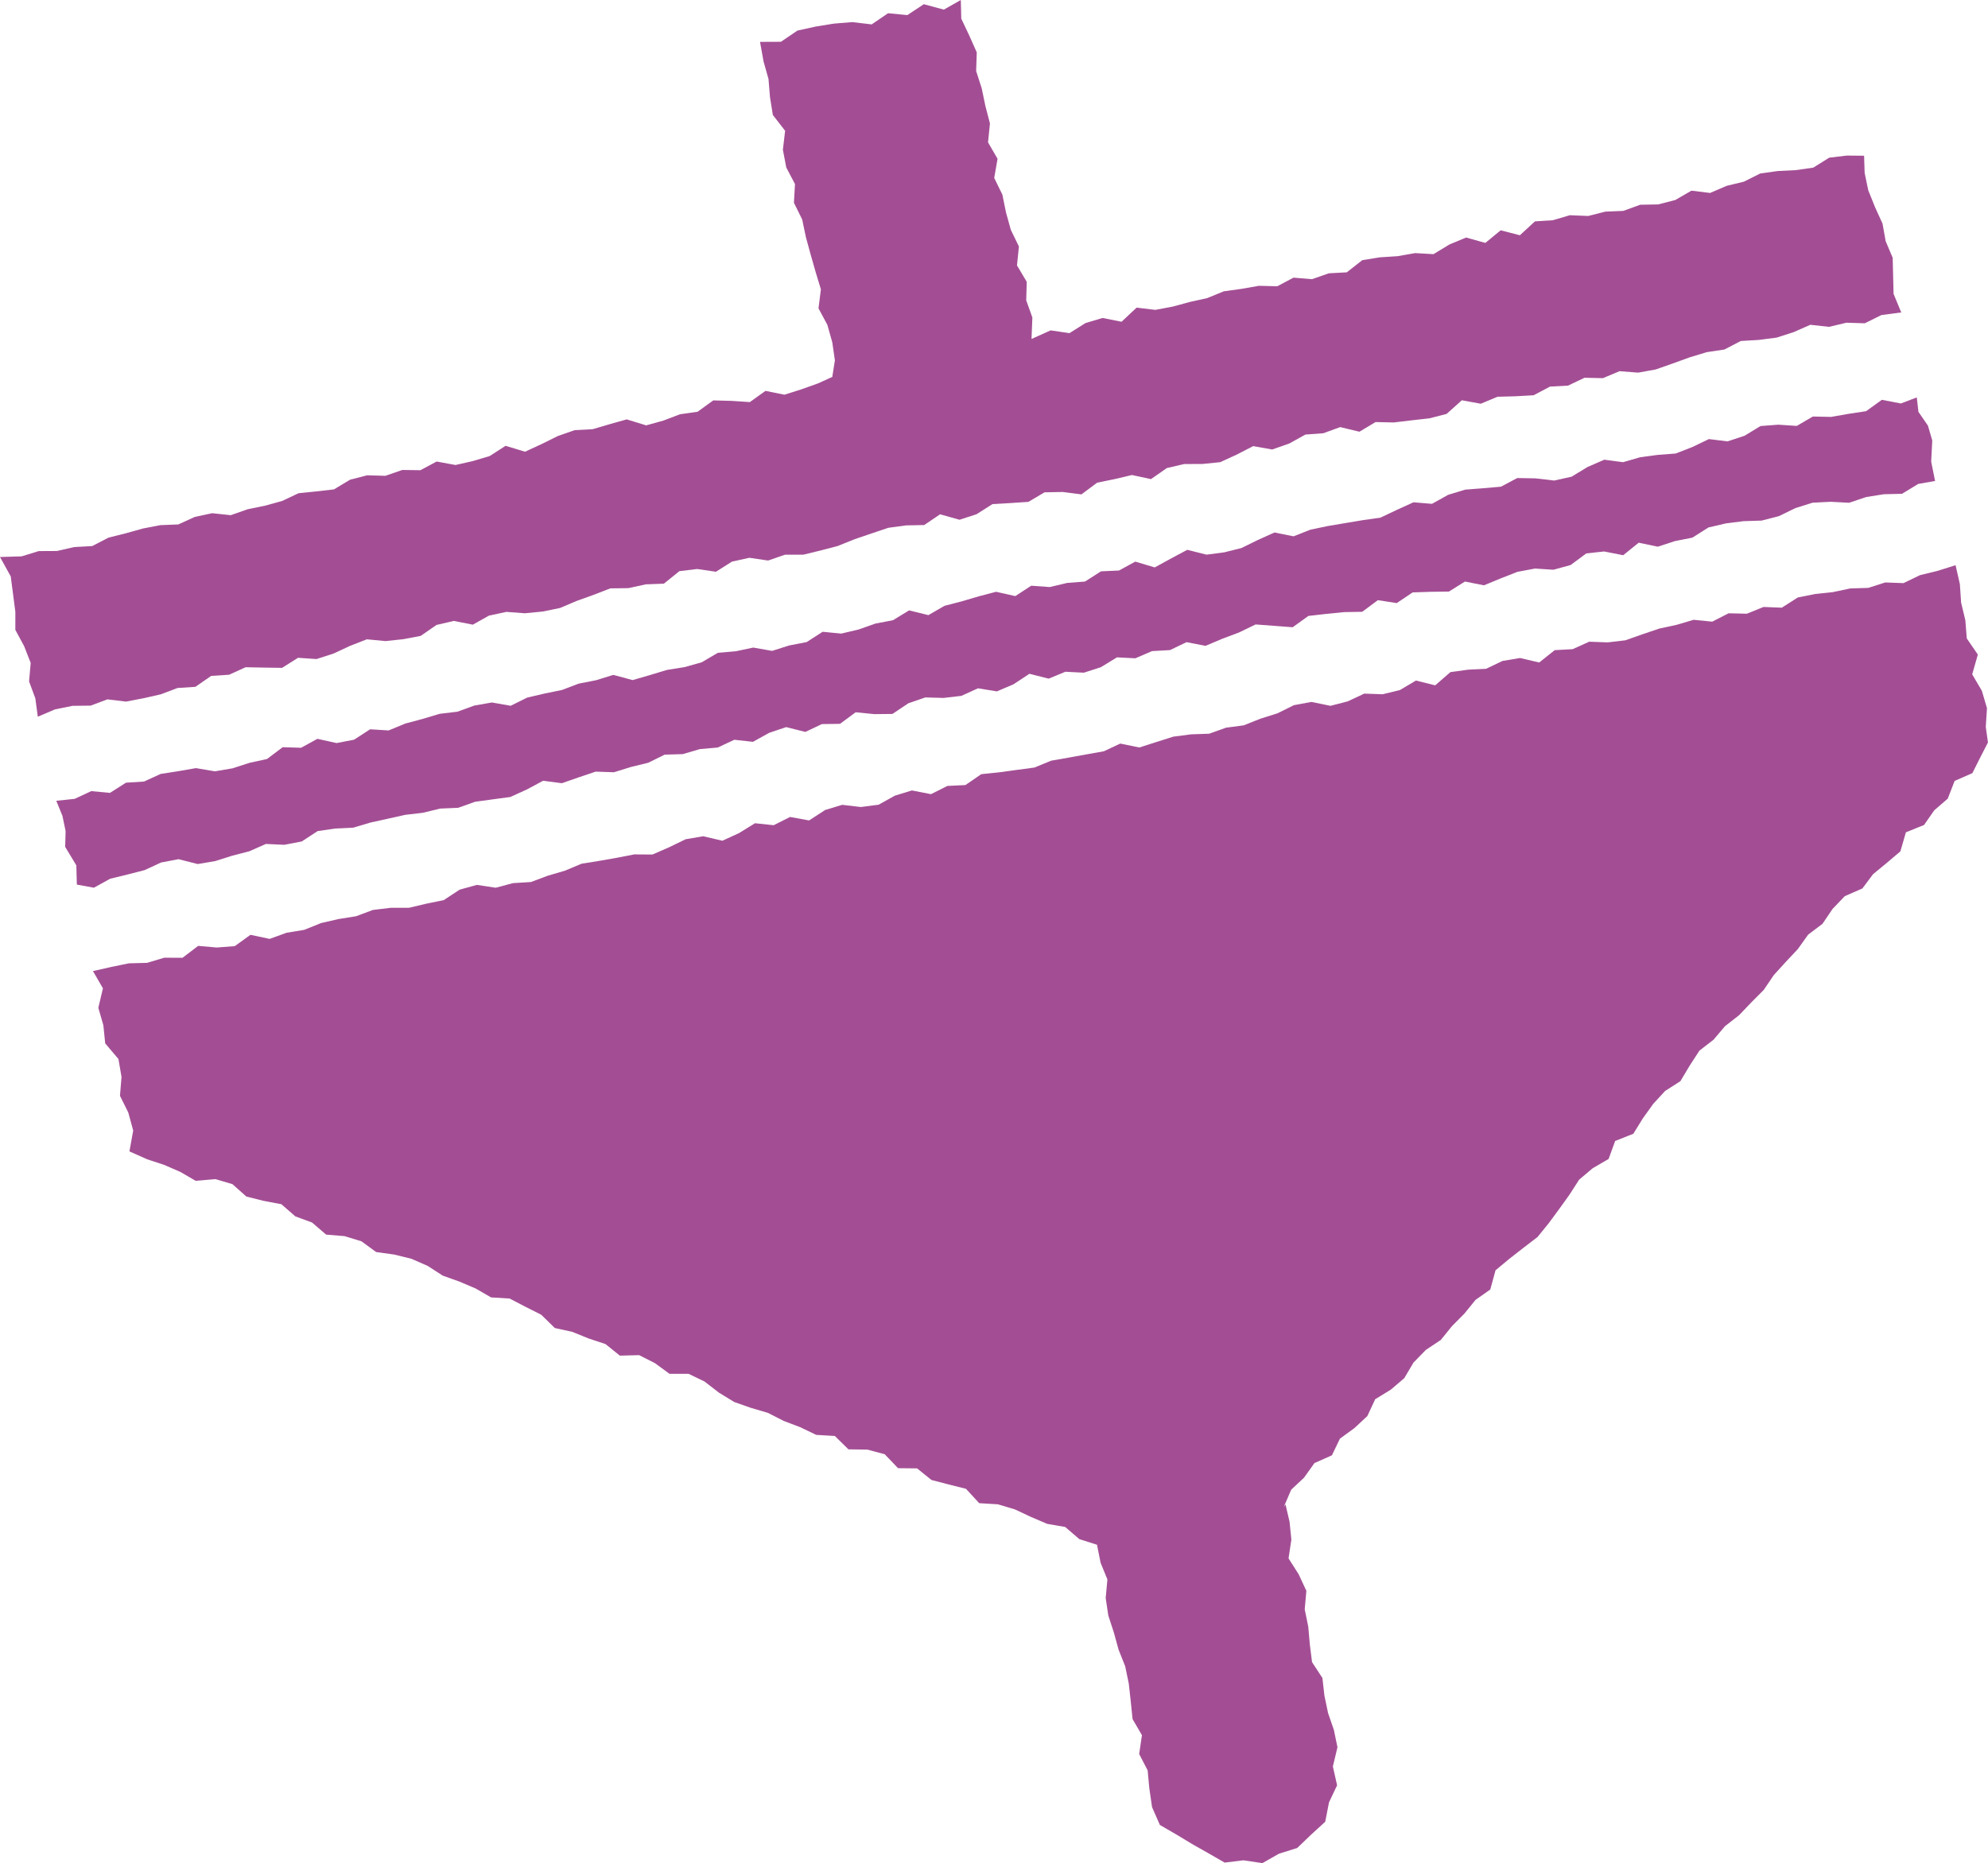
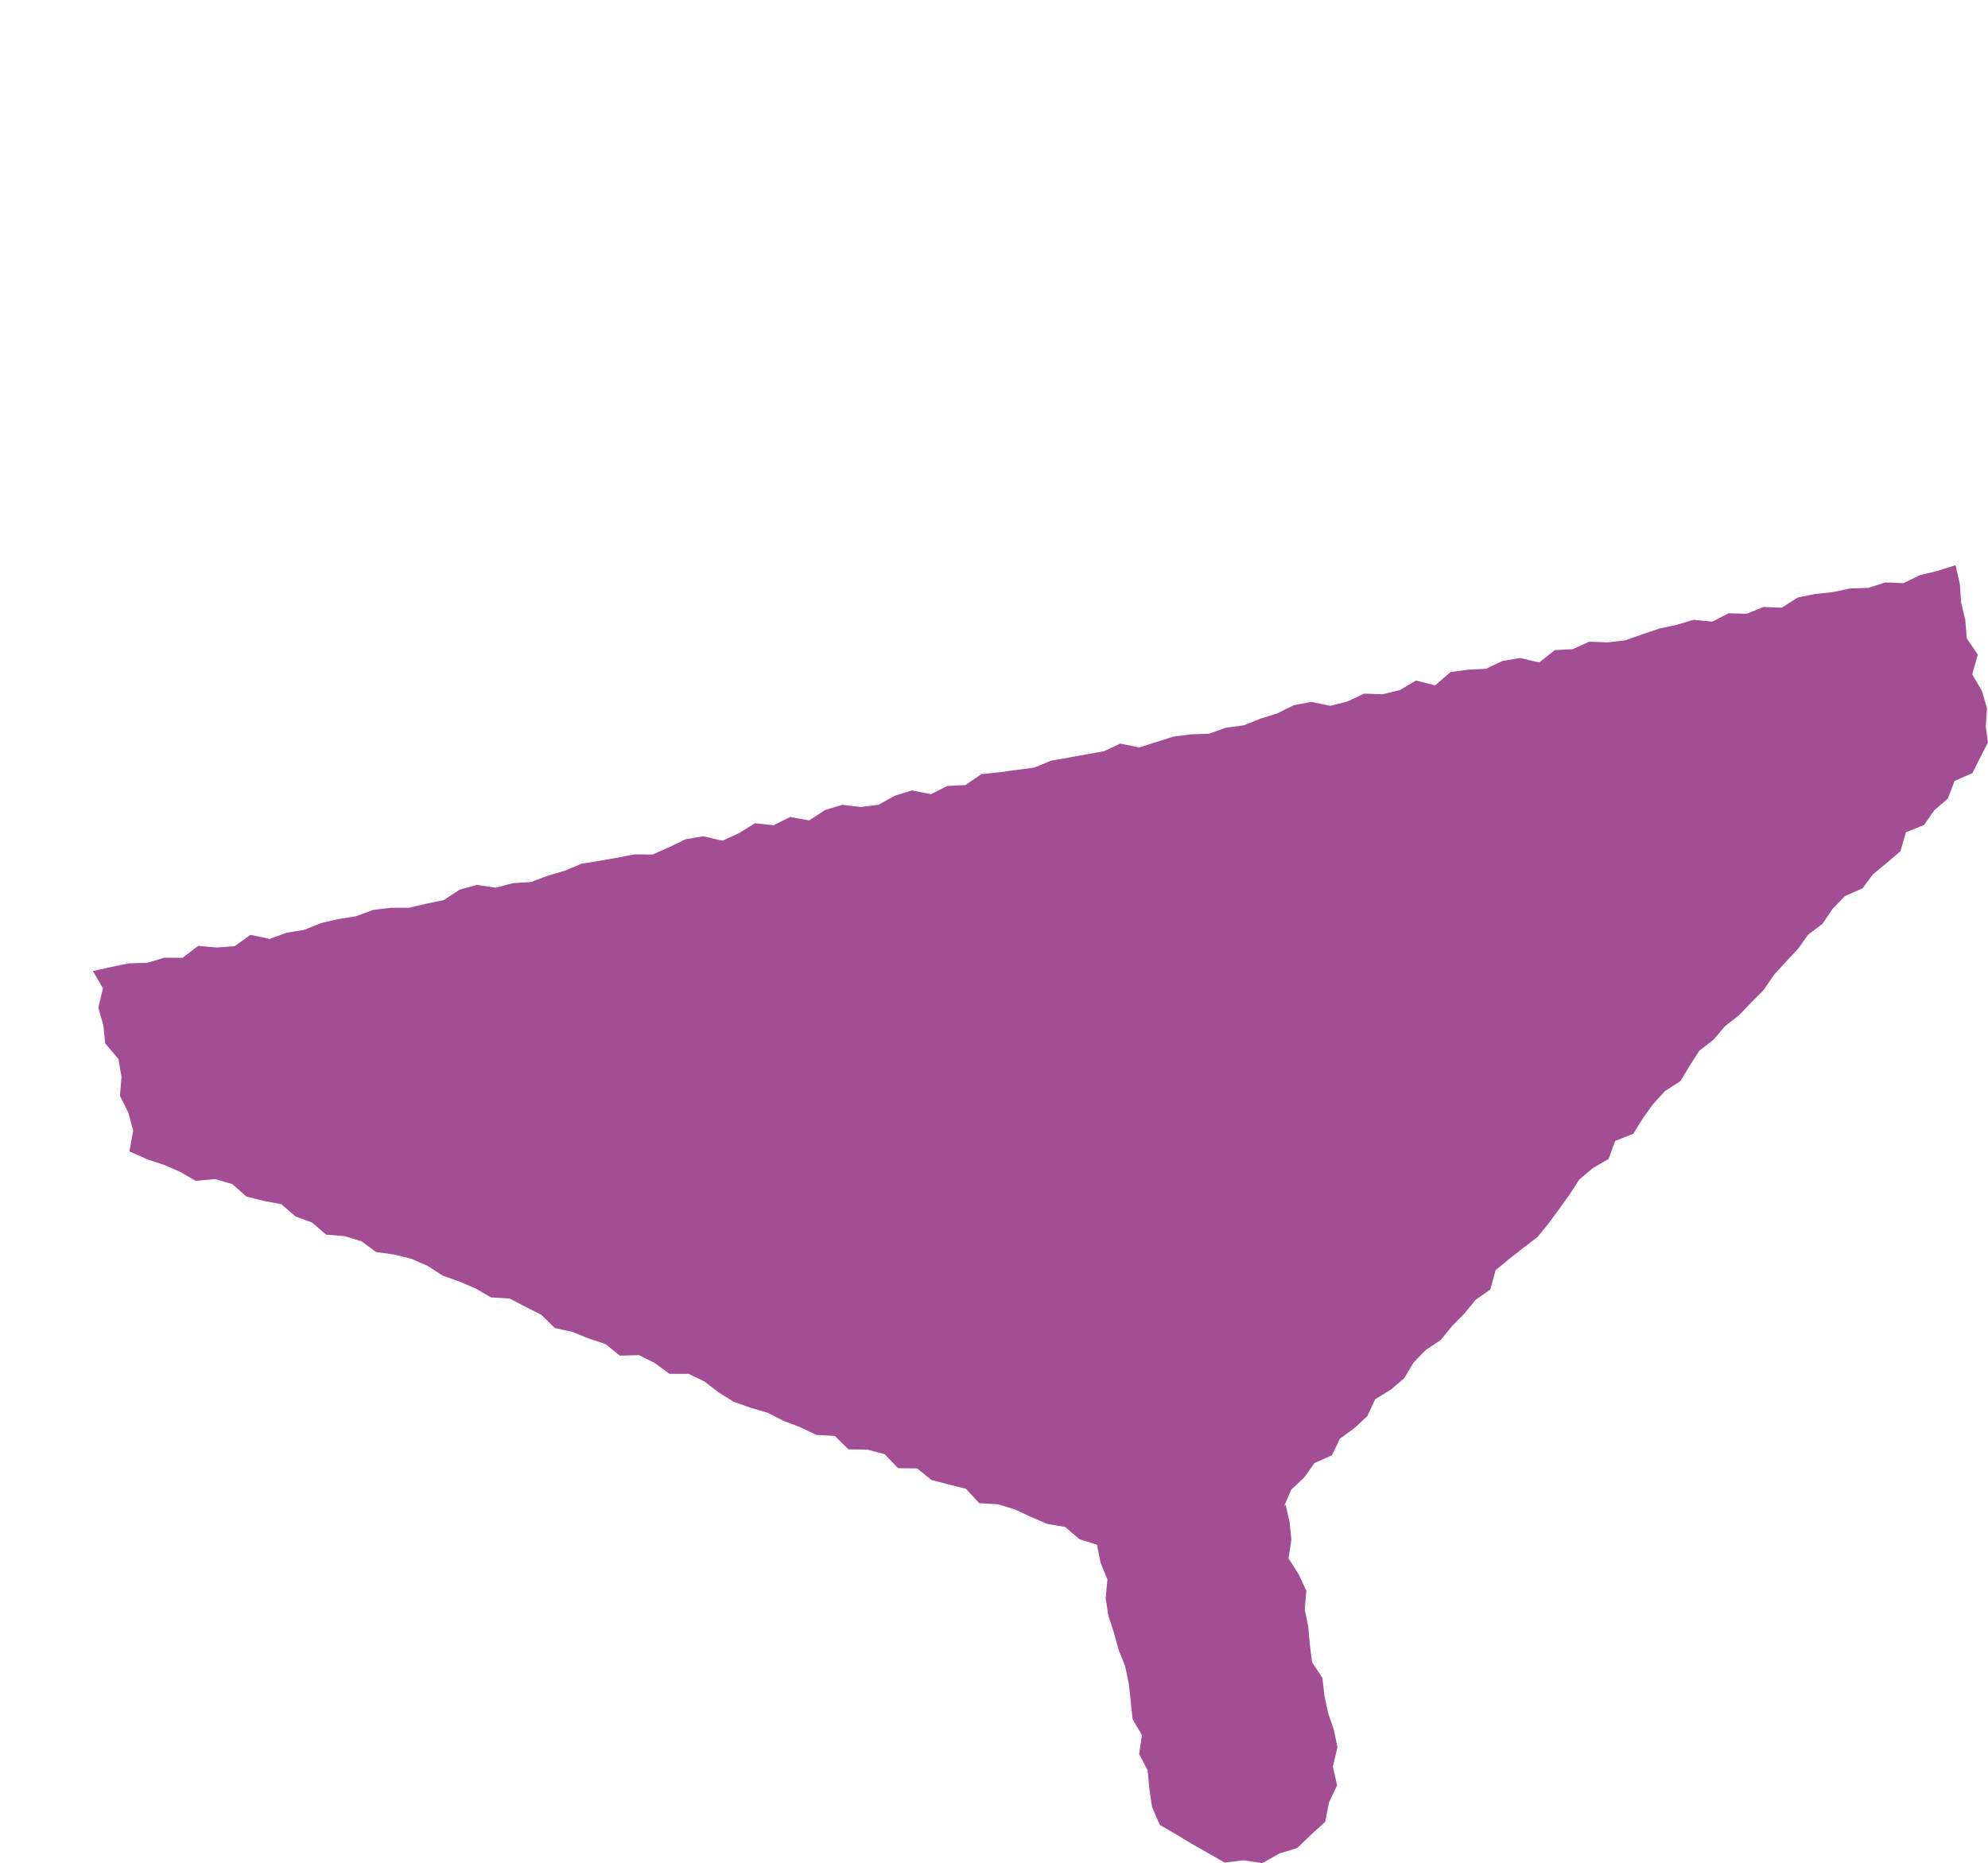
<svg xmlns="http://www.w3.org/2000/svg" id="グループ_65" data-name="グループ 65" width="259.156" height="242.899" viewBox="0 0 259.156 242.899">
  <defs>
    <clipPath id="clip-path">
      <rect id="長方形_30" data-name="長方形 30" width="259.156" height="242.899" fill="none" />
    </clipPath>
  </defs>
  <g id="グループ_64" data-name="グループ 64" clip-path="url(#clip-path)">
    <g id="グループ_63" data-name="グループ 63">
      <g id="グループ_62" data-name="グループ 62" clip-path="url(#clip-path)">
        <g id="グループ_61" data-name="グループ 61" style="mix-blend-mode: multiply;isolation: isolate">
          <g id="グループ_60" data-name="グループ 60">
            <g id="グループ_59" data-name="グループ 59" clip-path="url(#clip-path)">
              <path id="パス_18" data-name="パス 18" d="M14.2,133.861l2.323,1.034,2.194.72,2.11.916,2.009,1.164,2.576-.219,2.216.654,1.818,1.619,2.254.562,2.307.436,1.831,1.592,2.163.79,1.84,1.579,2.4.2,2.21.675,1.908,1.4,2.354.325,2.258.556,2.107.925,1.967,1.269,2.171.776,2.117.9,2.009,1.161,2.427.15,2.048,1.071,2.063,1.037,1.776,1.736,2.281.5,2.132.865,2.191.724,1.87,1.509,2.513-.064,2.057,1.04,1.909,1.395h2.484l2.072,1,1.888,1.459,1.991,1.217,2.173.763,2.218.653L99.492,169l2.154.818,2.082,1,2.43.144,1.773,1.743,2.479.035,2.245.6,1.745,1.822,2.481.026,1.873,1.51,2.246.586,2.254.566,1.724,1.873,2.432.146,2.221.666,2.094.981,2.122.906,2.334.4,1.85,1.588,2.3.731.471,2.354.888,2.172-.224,2.413.341,2.291.722,2.208.612,2.226.866,2.178.47,2.26.254,2.312.239,2.317,1.223,2.1-.364,2.45,1.106,2.133.217,2.328.358,2.466,1.019,2.322,2.254,1.31,2.027,1.223,2.028,1.148,2.139,1.229,2.438-.3,2.479.367,2.163-1.226,2.375-.745,1.786-1.714,1.867-1.709.491-2.521,1.055-2.232-.55-2.455.6-2.5-.467-2.26-.758-2.2-.475-2.262-.262-2.309-1.352-2.069-.289-2.3-.205-2.322-.461-2.263.214-2.413-1-2.15-1.323-2.078.368-2.45-.235-2.323-.529-2.26-.223.328.963-2.248,1.683-1.577,1.346-1.892,2.281-1.016L172,171.313l1.89-1.379,1.686-1.57,1.02-2.191,2.032-1.247,1.759-1.5,1.2-2.026,1.606-1.65,1.964-1.314,1.451-1.794,1.619-1.633,1.452-1.79,1.922-1.351.686-2.507,1.785-1.484,1.837-1.433,1.851-1.42,1.451-1.786,1.371-1.859,1.347-1.878,1.262-1.958,1.764-1.489,2.072-1.206.853-2.345,2.367-.939,1.238-2,1.35-1.888,1.556-1.692,1.995-1.28,1.207-2.018,1.27-1.959,1.845-1.429,1.492-1.761,1.838-1.433,1.588-1.665,1.625-1.631,1.31-1.932,1.552-1.705,1.577-1.679,1.352-1.891,1.868-1.411,1.307-1.933,1.595-1.669,2.3-1.007,1.389-1.86,1.794-1.475,1.768-1.5.721-2.488,2.361-.949,1.334-1.914,1.758-1.52.9-2.314,2.309-1.01,1.085-2.157.947-1.842-.282-2.028.155-2.443-.667-2.273-1.259-2.14.734-2.577-1.441-2.107-.189-2.375-.55-2.3-.16-2.391-.562-2.48-2.389.749-2.253.55-2.146,1.038-2.384-.086-2.21.706-2.349.073-2.261.479-2.312.245-2.267.455-2.077,1.328-2.386-.092-2.176.88-2.38-.055-2.131,1.09-2.423-.242-2.227.658-2.266.49-2.21.75-2.207.777L206.9,67.5,204.5,67.41l-2.159.974L200,68.512l-2.019,1.61-2.5-.585-2.286.384-2.145,1.024-2.344.113-2.3.318L184.418,73.1l-2.506-.625-2.1,1.243-2.253.545-2.389-.085-2.153,1.012-2.249.581-2.486-.509L166,75.686l-2.142,1.062-2.221.7-2.182.867-2.305.307-2.2.784-2.353.082-2.307.3-2.221.7-2.217.713-2.485-.509L141.213,81.7l-2.287.407-2.286.416-2.286.4-2.18.894-2.307.308-2.3.316-2.321.239-2.064,1.42-2.35.114-2.142,1.073-2.482-.485-2.228.681-2.118,1.179-2.309.3-2.436-.285-2.227.675L102.8,90.712l-2.476-.452-2.142,1.075-2.432-.258L93.657,92.37l-2.16.989-2.5-.584-2.293.391-2.15,1.044-2.169.947L80,95.141l-2.281.445-2.291.4-2.294.372-2.175.91-2.228.653-2.192.821-2.341.144-2.248.6-2.459-.371-2.241.62L55.172,101.1l-2.273.467-2.263.536-2.379,0-2.316.28-2.2.821-2.3.368-2.264.522-2.19.884-2.3.378-2.209.8-2.5-.531L27.932,107.1l-2.344.18-2.425-.212L21.12,108.62l-2.387-.01-2.235.671-2.375.06-2.287.473-2.39.539,1.3,2.25-.6,2.539.657,2.275.239,2.362,1.727,2.042.4,2.332-.2,2.461,1.085,2.186.638,2.344Z" transform="translate(2.672 16.248)" fill="#a34e94" />
-               <path id="パス_19" data-name="パス 19" d="M6.876,98.983l1.455,2.408L8.4,103.9l2.223.407,2.118-1.169,2.252-.55,2.24-.575,2.149-.994,2.271-.431,2.5.634,2.281-.386,2.213-.7,2.239-.581,2.159-.953,2.391.11,2.273-.432,2.074-1.353,2.3-.337,2.346-.112,2.228-.662,2.267-.5,2.264-.507,2.316-.271,2.253-.548,2.35-.1,2.2-.786,2.3-.316,2.3-.309,2.155-.98,2.121-1.137,2.439.321,2.2-.765,2.207-.745,2.388.08,2.219-.689,2.252-.549,2.141-1.057,2.358-.069,2.232-.654,2.331-.205,2.155-1.012,2.432.268,2.117-1.174,2.21-.744,2.508.627,2.149-1.021,2.363-.033,2.044-1.507,2.425.241,2.367-.024,2.071-1.389L119,79.5l2.391.065,2.317-.271,2.162-.983,2.462.4,2.172-.925,2.074-1.369,2.511.634,2.178-.9,2.4.124,2.221-.715,2.1-1.284,2.4.121,2.172-.937,2.345-.133,2.149-1.033,2.48.481,2.175-.922,2.2-.825,2.15-1.044,2.416.181,2.416.185,2.054-1.475,2.318-.266,2.327-.233,2.37-.041L178,66.819l2.459.382,2.074-1.392,2.362-.08,2.367-.031,2.089-1.306,2.477.493,2.177-.9,2.186-.856,2.284-.43,2.413.155,2.241-.616,2.045-1.514,2.321-.253,2.485.49,2.024-1.633,2.49.521,2.219-.727L219,58.668l2.09-1.325,2.266-.531,2.317-.292,2.364-.077,2.254-.584,2.148-1.047,2.23-.7,2.353-.119,2.409.128,2.223-.745,2.3-.367,2.373-.058,2.112-1.285,2.2-.387-.509-2.521L250.271,46l-.564-1.937-1.239-1.795-.213-1.881-2.08.79L243.7,40.7,241.65,42.18l-2.29.348-2.277.4-2.376-.051-2.1,1.226-2.4-.162-2.326.178-2.09,1.269-2.208.73-2.432-.3-2.144,1.031-2.182.852-2.332.176-2.3.31-2.232.643-2.445-.323-2.169.943-2.1,1.273-2.264.5-2.434-.285-2.38-.04-2.125,1.125-2.325.205-2.33.18-2.222.676-2.112,1.176-2.413-.2-2.155.981-2.148,1.017-2.3.33-2.287.382-2.287.386-2.269.476-2.187.863-2.484-.5-2.163.975-2.146,1.052-2.25.563-2.305.3-2.509-.63-2.123,1.134-2.119,1.16-2.535-.757-2.119,1.161-2.349.106-2.085,1.332-2.335.181-2.259.538-2.416-.176-2.08,1.356-2.5-.564-2.245.588-2.23.659-2.246.581-2.108,1.216-2.509-.62-2.1,1.279-2.282.439-2.208.776-2.259.532-2.426-.235-2.082,1.341-2.278.443-2.222.706L96.571,73l-2.272.48-2.334.2L89.86,74.916l-2.239.63-2.3.369-2.231.675-2.237.647-2.523-.675-2.226.689-2.28.448-2.2.833-2.273.463-2.258.53-2.139,1.062L62.5,80.158l-2.285.4-2.2.8-2.318.278-2.231.666-2.244.6-2.18.9-2.412-.15L44.54,85.008l-2.281.44-2.5-.552-2.127,1.165-2.4-.074-2.045,1.542-2.272.494-2.226.72-2.3.39-2.466-.418-2.3.4-2.3.359-2.167.99-2.352.15-2.091,1.33-2.439-.232L8.118,92.721l-2.4.254.8,1.958.416,1.989Z" transform="translate(1.619 11.425)" fill="#a34e94" />
-               <path id="パス_20" data-name="パス 20" d="M4.928,93.437l2.25-.957,2.272-.459,2.367-.028L14,91.177l2.429.29L18.7,91.03l2.254-.509,2.185-.826,2.332-.153,2.057-1.424,2.334-.15,2.154-.98,2.377.046,2.377.035,2.083-1.311,2.407.164,2.217-.717L45.633,84.2l2.19-.852,2.423.23,2.319-.245,2.277-.431,2.06-1.427,2.255-.527,2.476.491,2.112-1.183,2.263-.485,2.408.181,2.32-.225,2.268-.464,2.168-.921,2.2-.788,2.186-.847,2.364-.033,2.266-.493,2.355-.09,2.021-1.629,2.314-.282,2.452.359,2.086-1.321,2.264-.5,2.449.357,2.205-.759,2.372,0,2.252-.548,2.244-.586,2.182-.878,2.209-.754,2.213-.743,2.308-.313,2.367-.047,2.069-1.4,2.53.712,2.217-.718,2.085-1.324,2.343-.135,2.34-.157,2.1-1.242,2.366-.046,2.447.314,2.044-1.527,2.275-.463,2.258-.535,2.49.534,2.062-1.441,2.262-.523,2.375-.009,2.326-.236,2.16-.992,2.136-1.1,2.472.44,2.209-.768,2.122-1.176,2.339-.174,2.2-.8,2.508.6,2.1-1.257,2.391.051,2.313-.278,2.316-.26,2.245-.577,1.985-1.778,2.471.452,2.178-.911,2.366-.062,2.348-.132,2.128-1.13,2.348-.126,2.155-1.026,2.391.053,2.178-.91,2.42.19,2.291-.414,2.209-.776,2.207-.8,2.232-.679,2.307-.346,2.139-1.112,2.345-.139,2.318-.3,2.223-.713,2.173-.96,2.443.269,2.264-.538,2.4.073,2.158-1.071,2.59-.341-1-2.421-.058-2.357-.059-2.353-.917-2.169-.405-2.282-.981-2.154-.878-2.184-.473-2.273-.072-2.237-2.244-.023-2.3.273-2.08,1.3-2.289.327-2.336.115-2.29.323-2.131,1.065-2.245.543-2.162.929-2.427-.3-2.1,1.215-2.236.579-2.353.044-2.191.8-2.343.095-2.239.568-2.385-.1-2.221.653-2.334.149-1.967,1.81-2.5-.645-2,1.643-2.509-.7-2.163.9-2.087,1.266-2.4-.136-2.275.4-2.327.151-2.282.368-2.019,1.587-2.337.127-2.2.766-2.409-.2-2.122,1.125-2.379-.063-2.281.4-2.3.319-2.175.888-2.258.5-2.23.607-2.276.426-2.43-.294-1.967,1.842-2.479-.493-2.222.666-2.087,1.312-2.457-.361L134.47,44.19l.109-2.8-.8-2.232.067-2.421L132.575,34.6l.251-2.464-1.056-2.178-.631-2.272-.468-2.308-1.064-2.18.434-2.5L128.8,18.561l.249-2.466-.593-2.278-.482-2.307-.724-2.255.08-2.429-.98-2.2-1.039-2.193L125.252,0,123.04,1.255,120.427.548l-2.144,1.421-2.513-.244-2.141,1.456-2.525-.3-2.42.2-2.375.387-2.354.518L101.8,5.447l-2.724.012.464,2.57.641,2.268.194,2.363.373,2.327,1.6,2.062-.291,2.47.44,2.316,1.137,2.16-.137,2.441,1.076,2.176.482,2.3.622,2.277.648,2.267.685,2.262L106.7,40.2l1.157,2.158.641,2.277.339,2.346-.34,2.157-1.837.836-2.192.784-2.209.7-2.47-.5L97.75,52.42l-2.4-.158L92.98,52.2,90.938,53.68l-2.293.327-2.182.831-2.227.617L81.7,54.676l-2.226.626-2.222.653-2.337.123-2.2.768L70.591,57.9l-2.148.99L65.91,58.12l-2.071,1.333-2.216.661-2.246.508-2.455-.453L54.807,61.3l-2.37-.03-2.2.763-2.377-.069-2.235.579L43.54,63.8l-2.308.266-2.314.236-2.142,1.01-2.231.615-2.266.466-2.2.772-2.423-.258-2.26.484-2.155.98-2.346.094-2.266.437-2.234.625-2.243.562-2.128,1.1-2.343.128-2.255.516-2.371.012-2.227.686L0,72.618l1.4,2.53.3,2.3.3,2.3v2.37l1.146,2.121L4,86.422,3.79,88.843l.816,2.2Z" transform="translate(0 0)" fill="#a34e94" />
            </g>
          </g>
        </g>
      </g>
    </g>
  </g>
</svg>